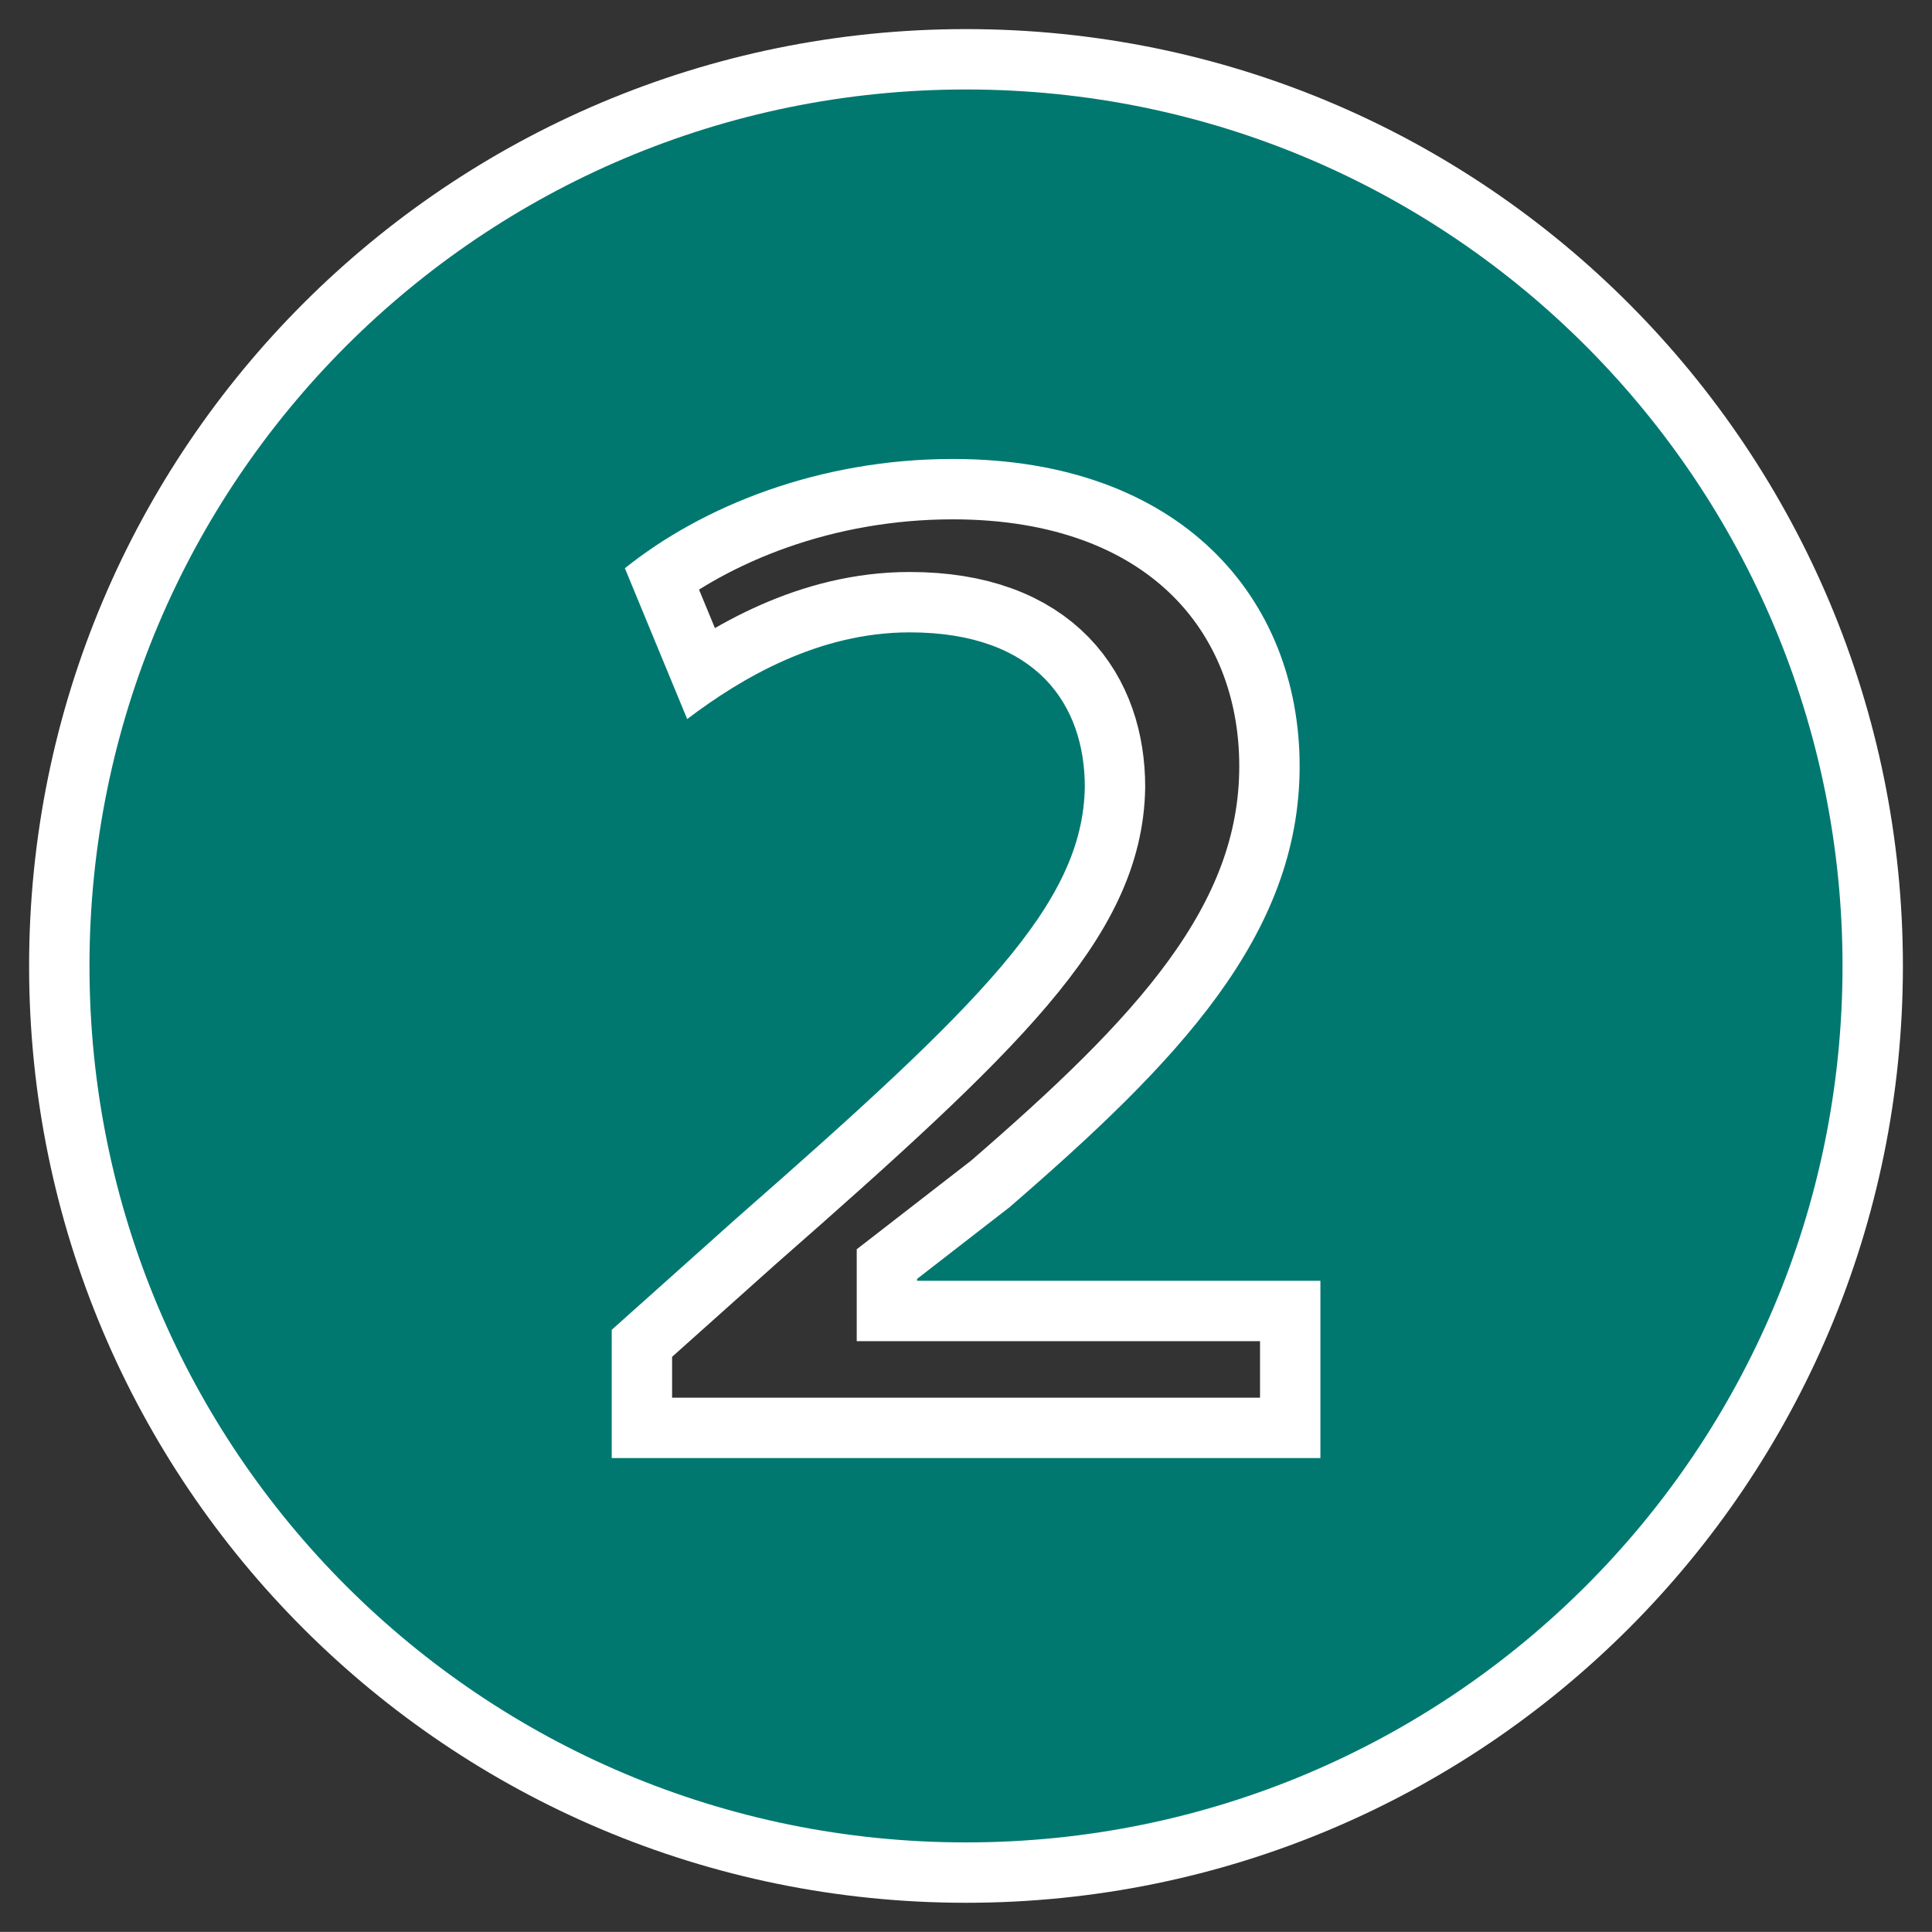
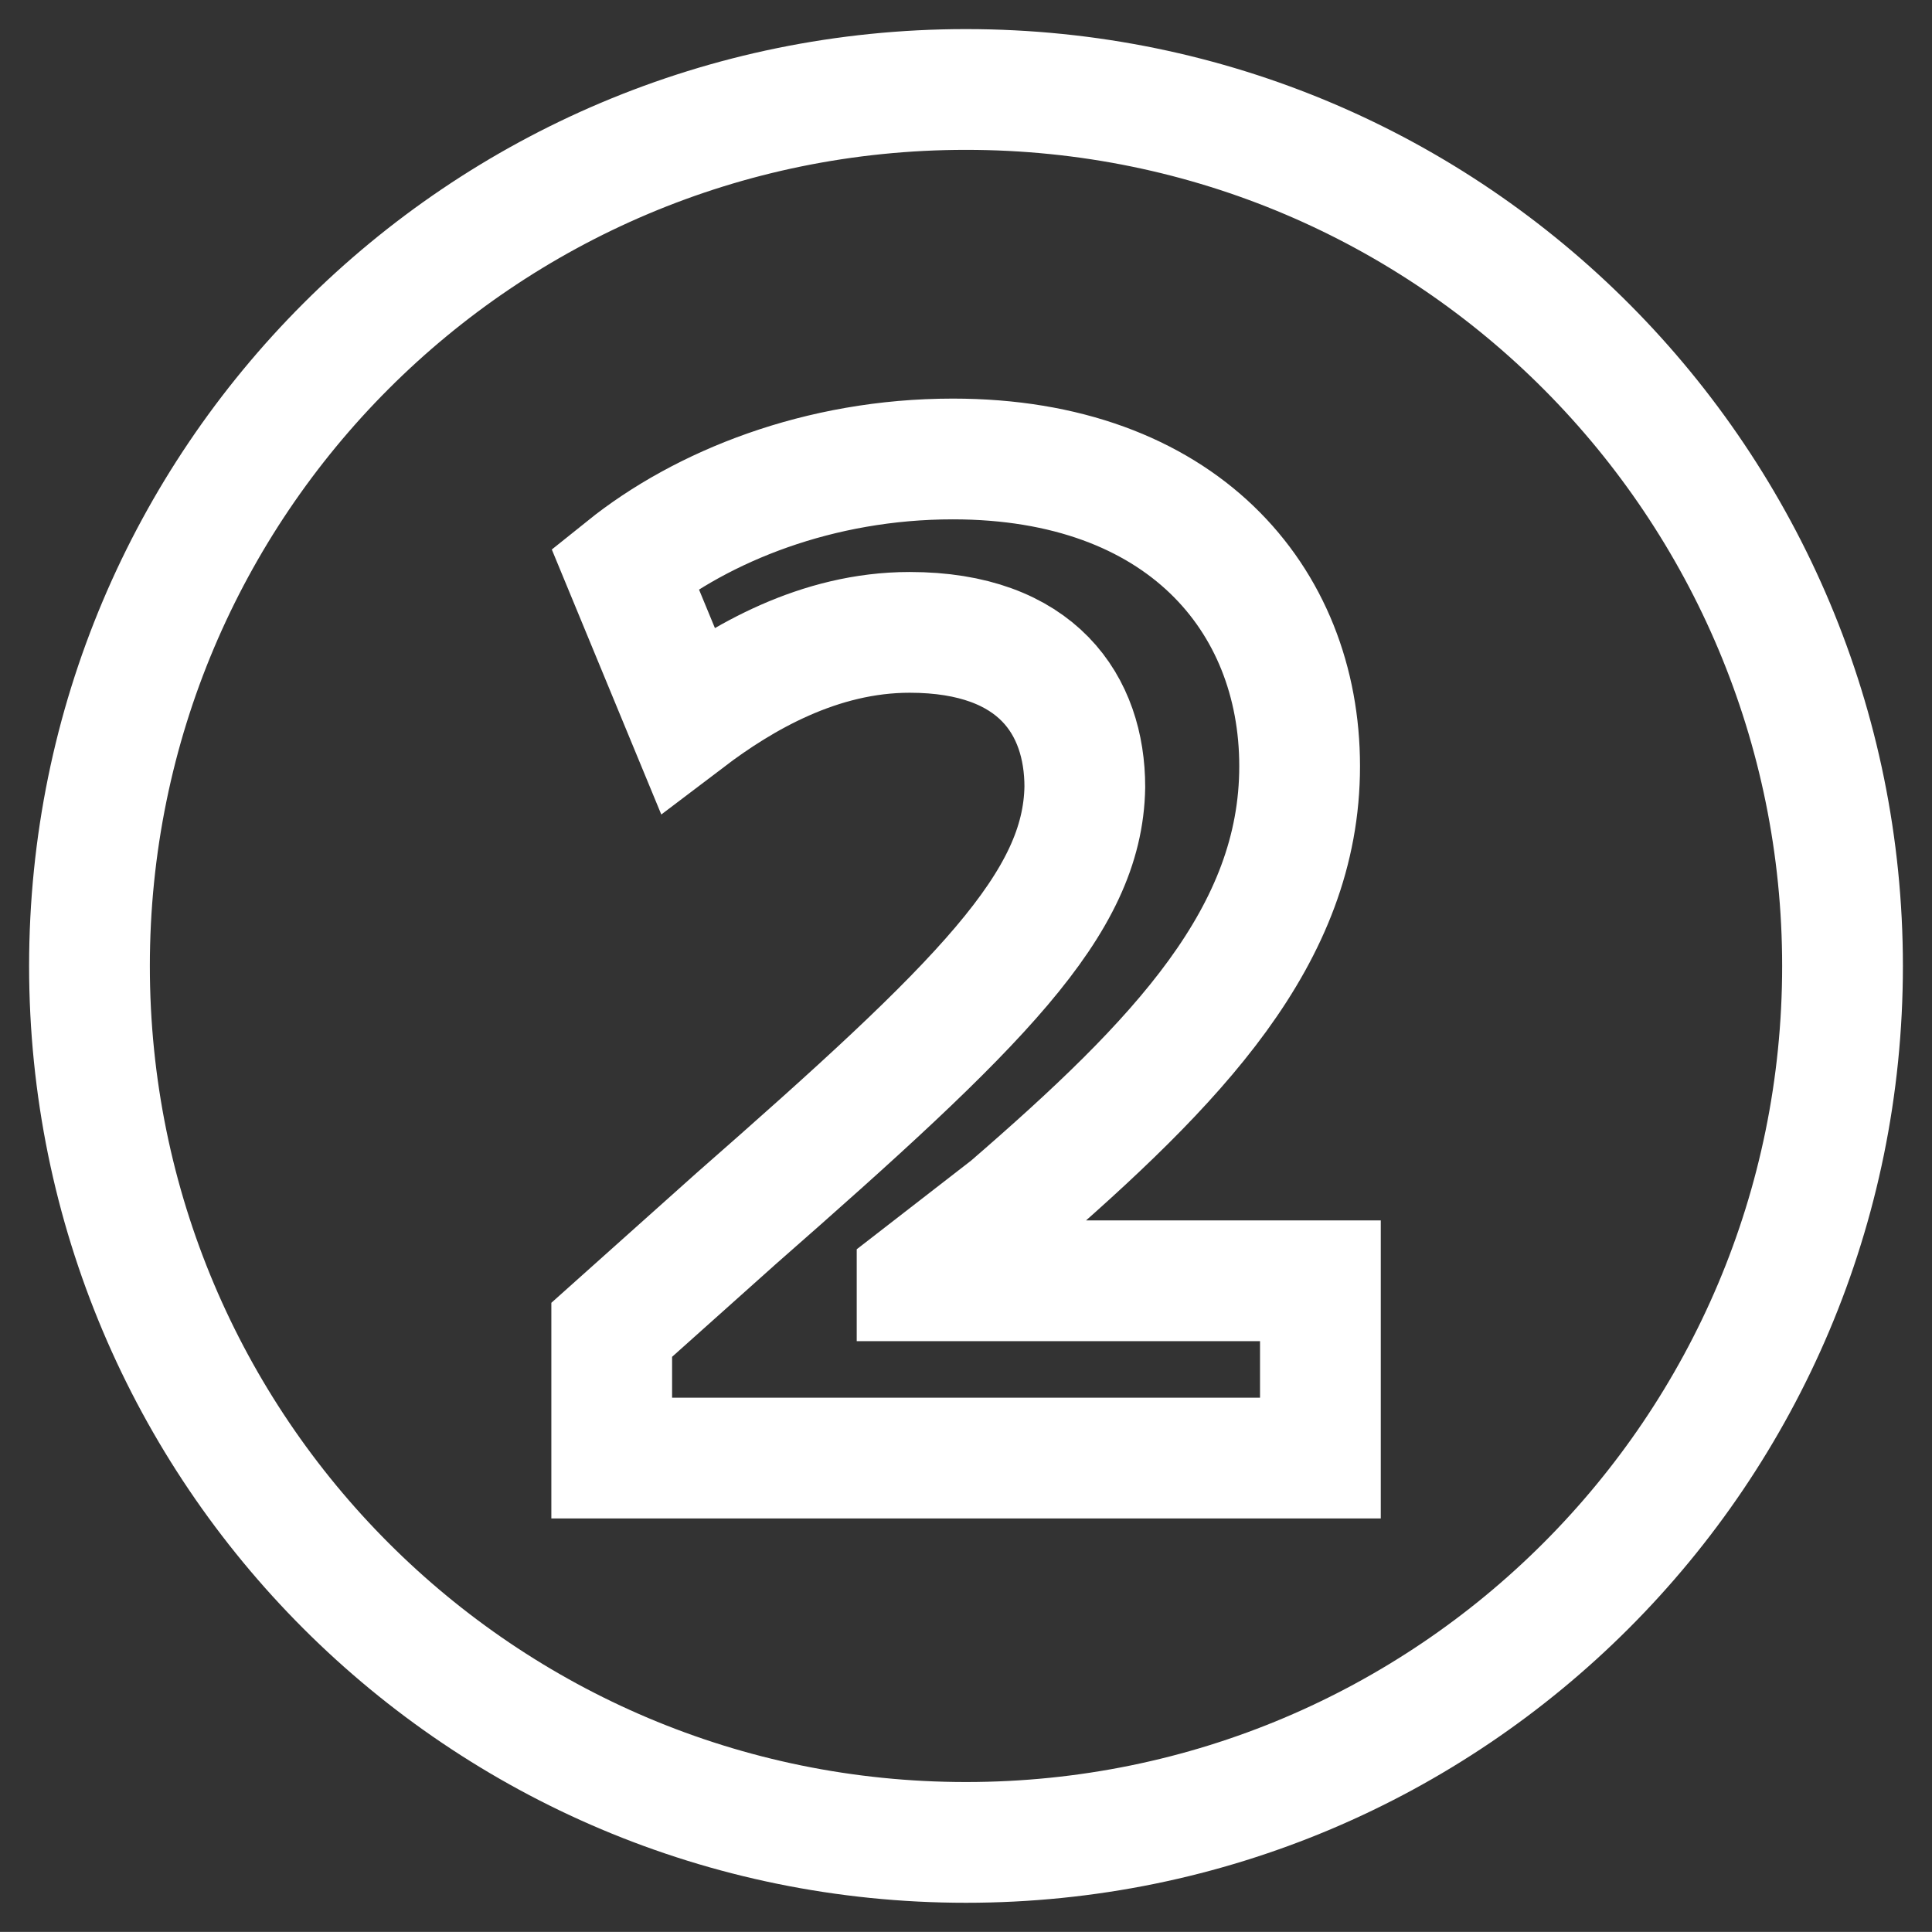
<svg xmlns="http://www.w3.org/2000/svg" width="16" height="15.999" version="1.1" viewBox="0 0 16 15.999">
  <rect x="0" y="0" width="16" height="15.999" fill="#333333" stroke="none" />
  <g>
    <g id="_レイヤー_1" data-name="レイヤー_1">
      <g>
        <path d="M15.259,8c0,4.012-3.247,7.258-7.259,7.258S.741,12.012.741,8,3.988.741,8,.741c4.043,0,7.259,3.278,7.259,7.259ZM10.935,12.074v-1.467h-3.34v-.016l.765-.593c1.389-1.202,2.403-2.248,2.403-3.653,0-1.389-.983-2.544-2.872-2.544-1.108,0-2.076.391-2.716.905l.516,1.249c.452-.343,1.092-.718,1.842-.718,1.062,0,1.451.609,1.451,1.28-.016.968-.858,1.795-2.888,3.575l-1.03.921v1.062h5.869Z" fill="none" stroke="#fff" stroke-miterlimit="10" />
-         <path d="M15.259,8c0,4.012-3.247,7.258-7.259,7.258S.741,12.012.741,8,3.988.741,8,.741c4.043,0,7.259,3.278,7.259,7.259ZM10.935,12.074v-1.467h-3.34v-.016l.765-.593c1.389-1.202,2.403-2.248,2.403-3.653,0-1.389-.983-2.544-2.872-2.544-1.108,0-2.076.391-2.716.905l.516,1.249c.452-.343,1.092-.718,1.842-.718,1.062,0,1.451.609,1.451,1.28-.016.968-.858,1.795-2.888,3.575l-1.03.921v1.062h5.869Z" fill="#007870" />
      </g>
    </g>
  </g>
</svg>